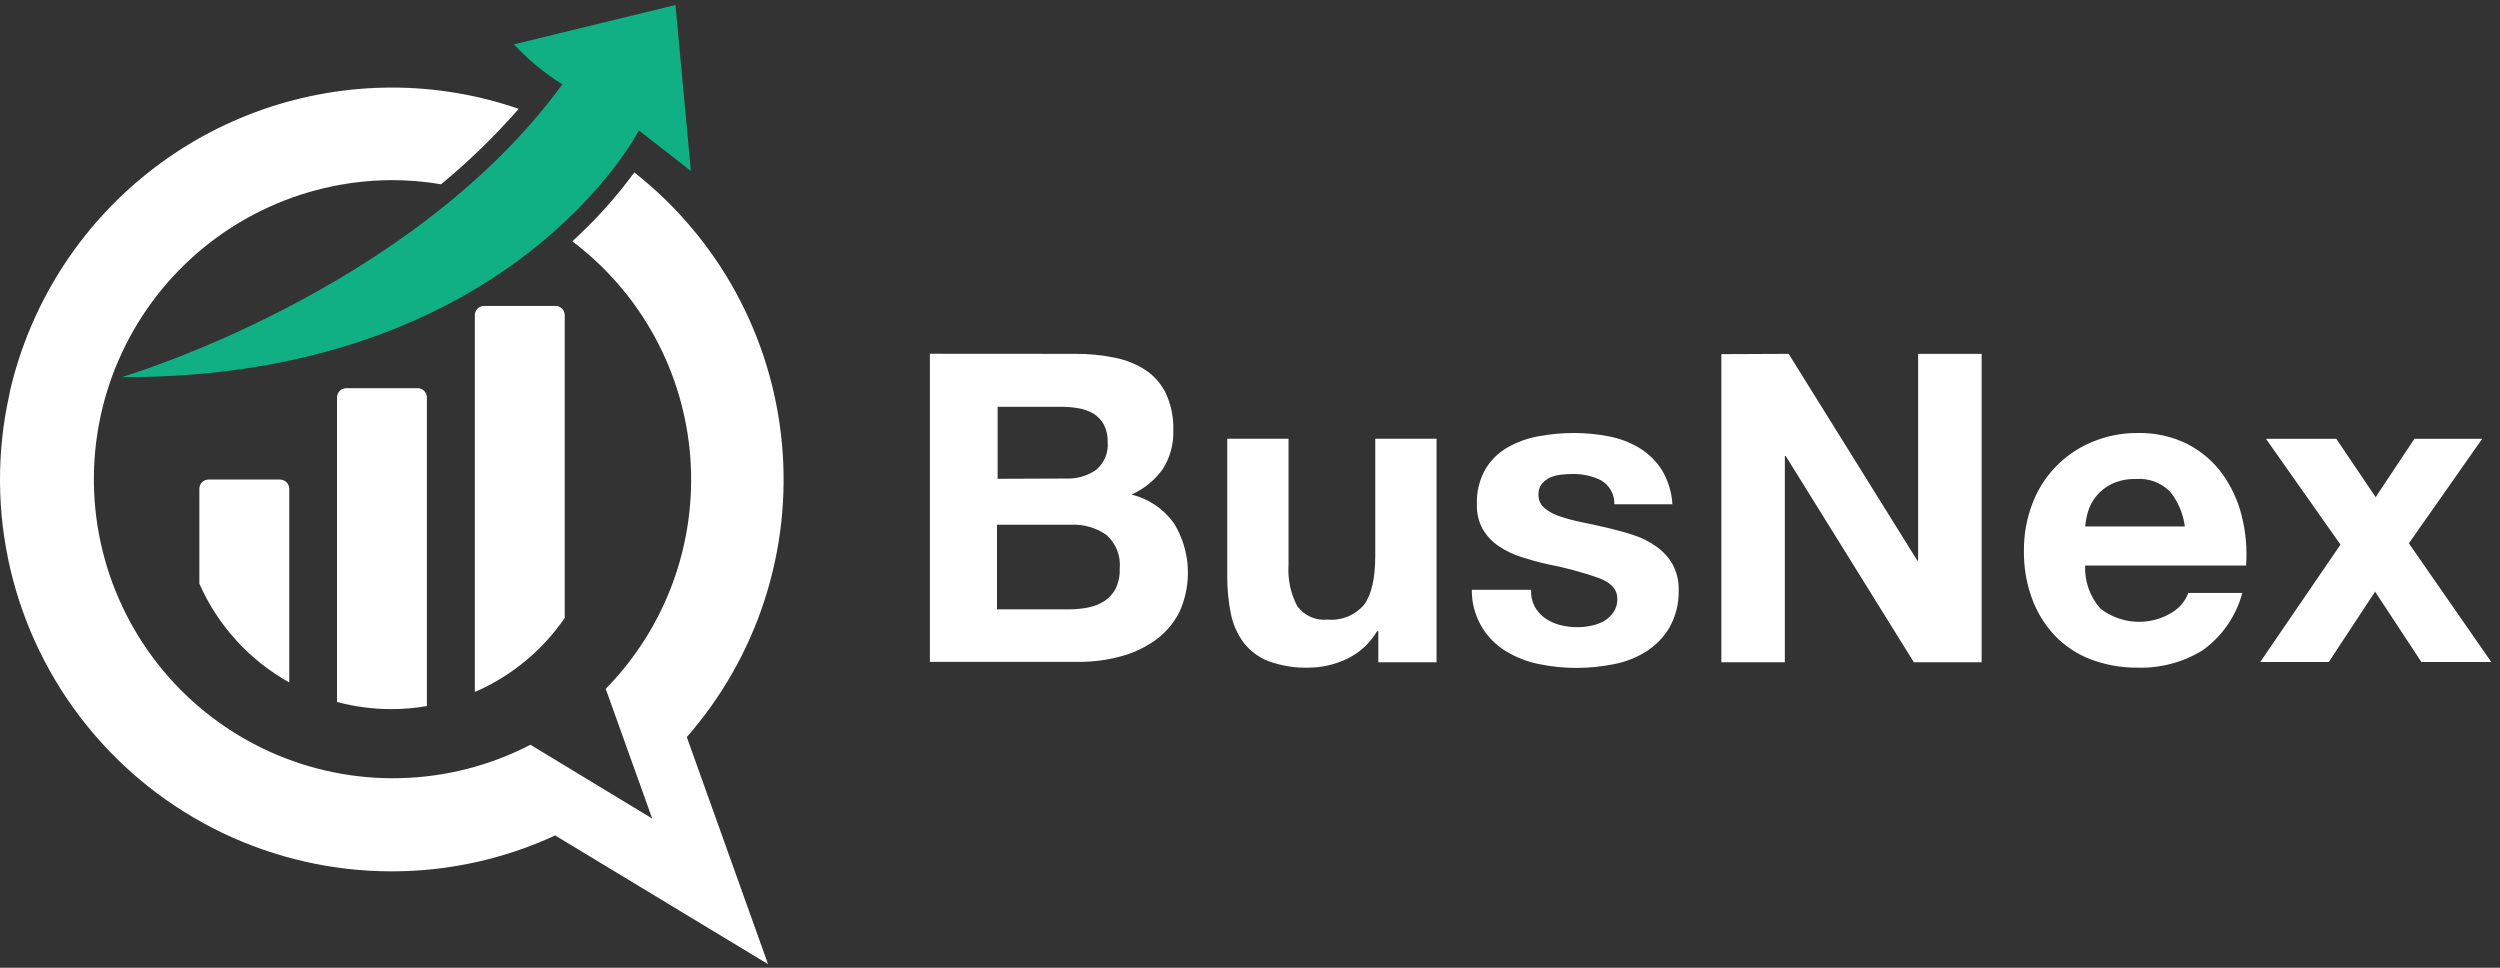
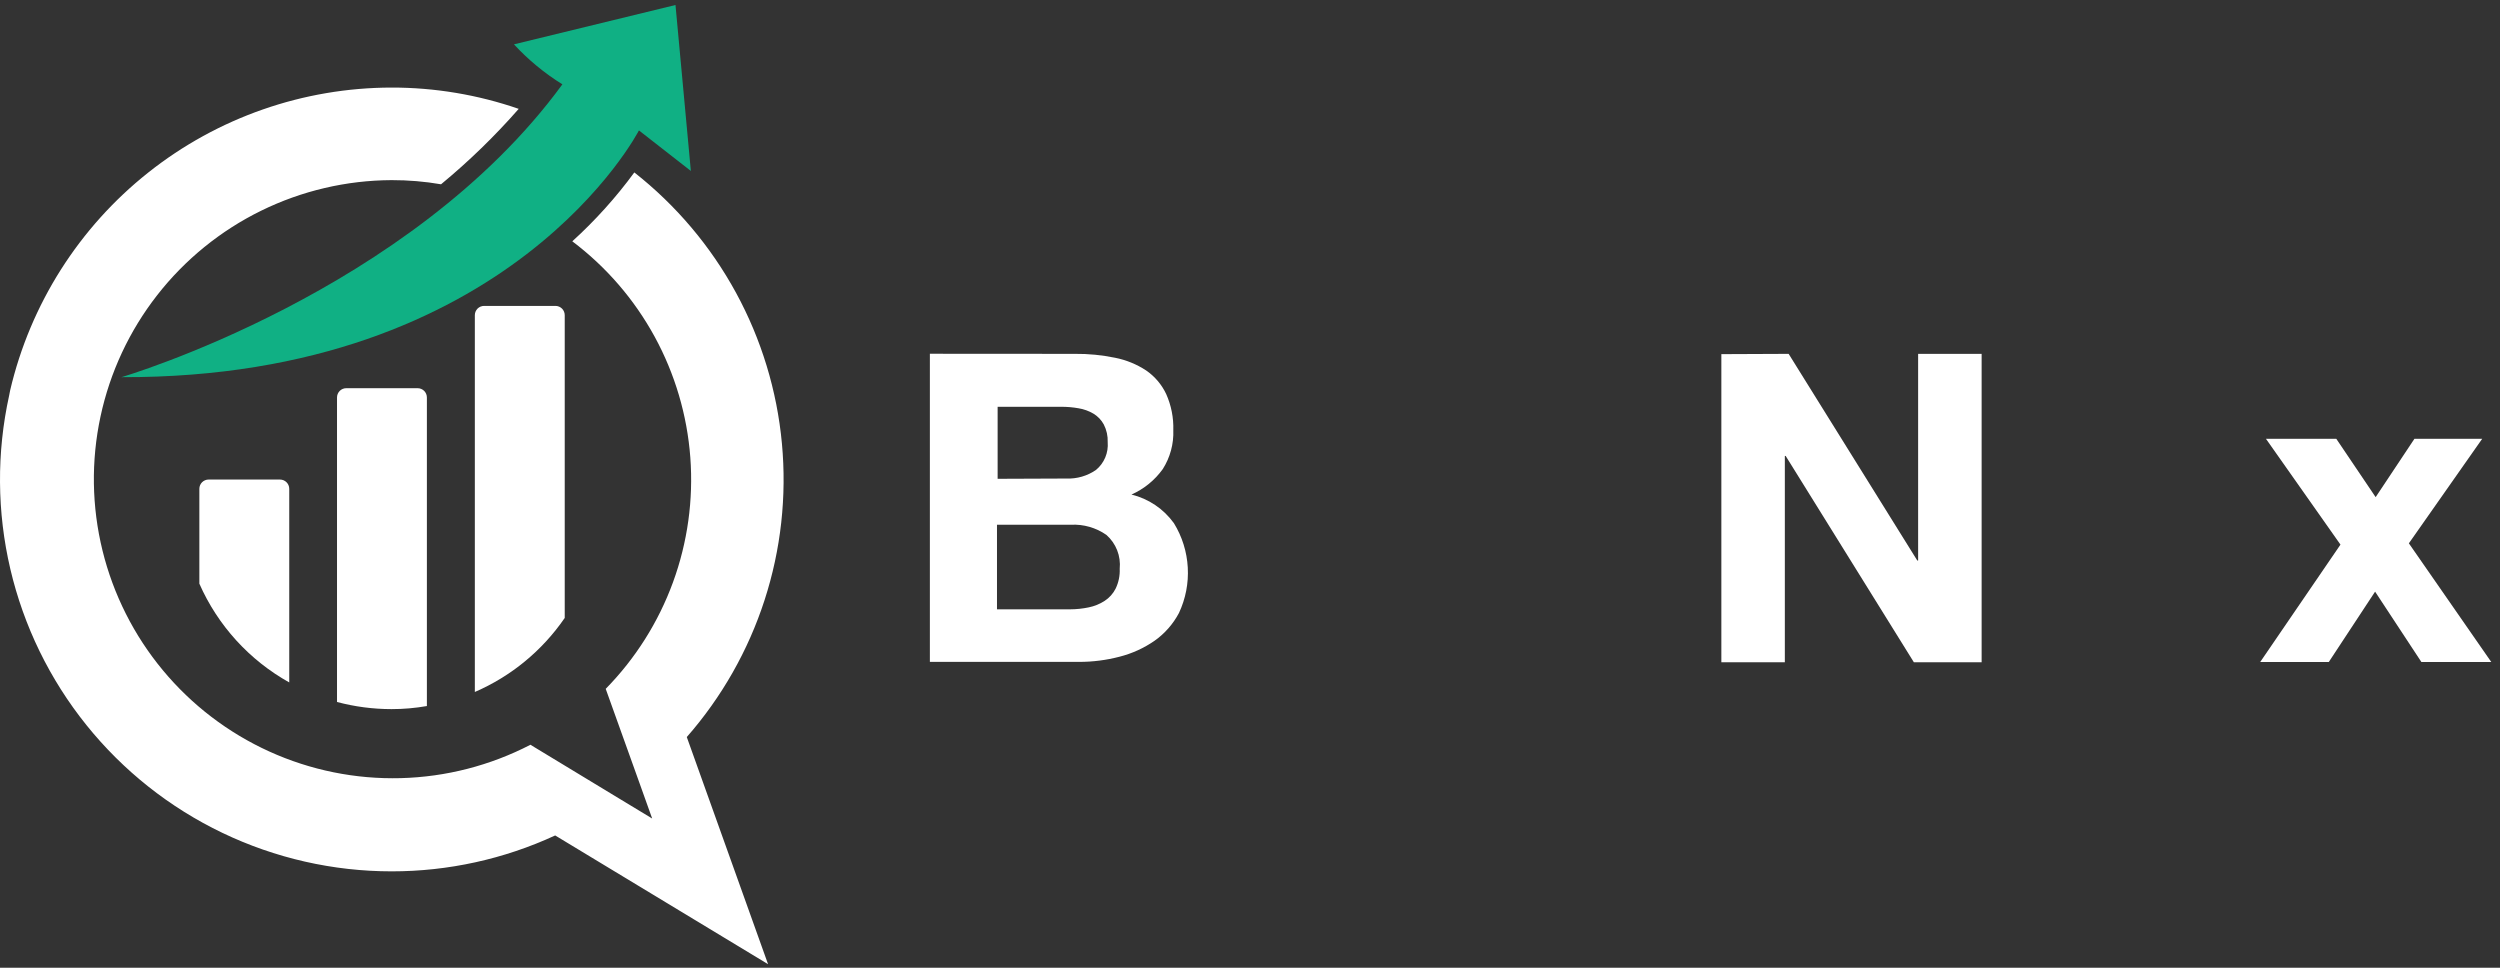
<svg xmlns="http://www.w3.org/2000/svg" width="155" height="60" viewBox="0 0 155 60" fill="none">
  <rect x="0" y="0" width="155" height="60" fill="#333333" stroke="none" />
  <path d="M66.645 21.939C67.479 21.931 68.312 22.012 69.13 22.18C69.817 22.315 70.472 22.582 71.058 22.966C71.595 23.335 72.025 23.84 72.303 24.429C72.618 25.135 72.769 25.902 72.745 26.673C72.777 27.524 72.549 28.365 72.091 29.084C71.596 29.773 70.927 30.317 70.151 30.662C71.213 30.922 72.147 31.553 72.785 32.441C73.294 33.27 73.588 34.213 73.642 35.185C73.697 36.157 73.508 37.126 73.095 38.007C72.732 38.692 72.213 39.282 71.58 39.729C70.922 40.185 70.187 40.519 69.411 40.716C68.594 40.93 67.753 41.038 66.909 41.037H57.652V21.933L66.645 21.939ZM66.111 29.669C66.767 29.696 67.414 29.509 67.953 29.135C68.204 28.928 68.4 28.663 68.526 28.363C68.652 28.063 68.703 27.738 68.677 27.414C68.692 27.034 68.609 26.656 68.435 26.317C68.285 26.04 68.063 25.808 67.793 25.646C67.508 25.479 67.195 25.366 66.869 25.313C66.513 25.25 66.151 25.219 65.79 25.221H61.853V29.686L66.111 29.669ZM66.352 37.778C66.738 37.777 67.123 37.736 67.5 37.657C67.851 37.586 68.186 37.45 68.487 37.255C68.778 37.066 69.014 36.803 69.17 36.492C69.354 36.11 69.441 35.688 69.422 35.264C69.461 34.874 69.407 34.479 69.263 34.114C69.119 33.749 68.891 33.423 68.596 33.164C67.955 32.717 67.184 32.495 66.404 32.533H61.813V37.778H66.352Z" fill="white" />
-   <path d="M85.456 41.061V39.133H85.376C84.94 39.884 84.285 40.485 83.499 40.854C82.764 41.205 81.96 41.389 81.146 41.394C80.294 41.42 79.445 41.283 78.644 40.992C78.036 40.756 77.505 40.359 77.106 39.844C76.713 39.313 76.443 38.702 76.314 38.054C76.158 37.283 76.084 36.498 76.09 35.712V27.202H79.889V35.018C79.831 35.902 80.015 36.785 80.423 37.572C80.637 37.867 80.926 38.101 81.259 38.249C81.593 38.397 81.96 38.454 82.323 38.415C82.744 38.452 83.168 38.388 83.56 38.227C83.951 38.066 84.298 37.814 84.572 37.491C85.031 36.877 85.266 35.867 85.266 34.455V27.202H89.066V41.061H85.456Z" fill="white" />
-   <path d="M95.155 37.617C95.316 37.904 95.539 38.151 95.809 38.34C96.09 38.532 96.403 38.672 96.733 38.754C97.087 38.845 97.452 38.889 97.817 38.886C98.099 38.885 98.38 38.854 98.655 38.794C98.936 38.736 99.207 38.638 99.459 38.501C99.686 38.364 99.882 38.18 100.033 37.962C100.202 37.716 100.286 37.422 100.274 37.124C100.274 36.55 99.895 36.125 99.126 35.838C98.093 35.475 97.034 35.189 95.958 34.983C95.384 34.857 94.862 34.708 94.334 34.541C93.839 34.383 93.367 34.157 92.934 33.87C92.529 33.6 92.19 33.243 91.941 32.825C91.68 32.356 91.551 31.824 91.568 31.288C91.535 30.523 91.716 29.764 92.09 29.095C92.425 28.533 92.899 28.066 93.467 27.741C94.066 27.401 94.718 27.166 95.396 27.047C96.119 26.913 96.853 26.845 97.588 26.846C98.32 26.846 99.05 26.917 99.769 27.058C100.435 27.187 101.074 27.432 101.657 27.781C102.211 28.124 102.682 28.587 103.034 29.136C103.423 29.781 103.648 30.512 103.688 31.265H100.09C100.1 30.965 100.028 30.669 99.883 30.407C99.737 30.145 99.523 29.928 99.264 29.778C98.714 29.508 98.108 29.374 97.496 29.388C97.264 29.388 97.032 29.402 96.802 29.428C96.567 29.453 96.337 29.511 96.119 29.6C95.918 29.69 95.739 29.823 95.597 29.991C95.446 30.185 95.37 30.428 95.384 30.674C95.38 30.831 95.411 30.986 95.476 31.13C95.54 31.273 95.637 31.399 95.757 31.5C96.044 31.737 96.376 31.915 96.733 32.022C97.183 32.173 97.644 32.294 98.11 32.384C98.632 32.493 99.155 32.607 99.694 32.734C100.233 32.86 100.784 33.009 101.312 33.187C101.813 33.352 102.285 33.591 102.713 33.899C103.119 34.188 103.458 34.562 103.705 34.995C103.968 35.493 104.097 36.05 104.078 36.613C104.097 37.416 103.899 38.209 103.504 38.909C103.151 39.509 102.659 40.017 102.07 40.389C101.453 40.779 100.767 41.048 100.05 41.181C99.294 41.332 98.525 41.408 97.754 41.411C96.964 41.412 96.175 41.331 95.401 41.17C94.676 41.025 93.983 40.753 93.353 40.366C92.703 39.969 92.168 39.41 91.8 38.744C91.432 38.078 91.243 37.328 91.252 36.567H94.925C94.907 36.931 94.986 37.294 95.155 37.617Z" fill="white" />
  <path d="M110.896 21.939L118.873 34.754H118.924V21.939H122.861V41.061H118.66L110.712 28.269H110.66V41.061H106.724V21.957L110.896 21.939Z" fill="white" />
-   <path d="M130.218 37.727C130.845 38.215 131.606 38.502 132.399 38.547C133.193 38.592 133.981 38.394 134.659 37.979C135.126 37.701 135.485 37.272 135.675 36.763H139.021C138.64 38.199 137.769 39.457 136.559 40.321C135.353 41.062 133.957 41.435 132.542 41.394C131.537 41.405 130.538 41.228 129.598 40.871C128.758 40.544 128 40.037 127.377 39.385C126.76 38.722 126.284 37.941 125.977 37.09C125.636 36.146 125.469 35.149 125.483 34.146C125.475 33.166 125.646 32.194 125.988 31.276C126.304 30.416 126.794 29.629 127.427 28.966C128.059 28.302 128.822 27.776 129.667 27.42C130.574 27.034 131.55 26.839 132.536 26.846C133.603 26.822 134.661 27.056 135.618 27.529C136.467 27.965 137.204 28.591 137.77 29.36C138.339 30.148 138.752 31.038 138.987 31.982C139.24 32.989 139.331 34.029 139.256 35.064H129.277C129.238 36.039 129.575 36.992 130.218 37.727ZM134.51 30.45C134.238 30.184 133.913 29.98 133.556 29.85C133.198 29.721 132.818 29.669 132.439 29.698C131.916 29.68 131.397 29.786 130.924 30.008C130.55 30.188 130.221 30.449 129.959 30.771C129.728 31.053 129.557 31.38 129.454 31.73C129.365 32.027 129.307 32.333 129.282 32.642H135.463C135.357 31.838 135.032 31.08 134.522 30.45H134.51Z" fill="white" />
  <path d="M140.49 27.207H144.851L147.29 30.823L149.694 27.207H153.895L149.35 33.686L154.458 41.043H150.125L147.256 36.682L144.386 41.043H140.134L145.109 33.766L140.49 27.207Z" fill="white" />
  <path d="M0.568 24.516C-0.213 28.064 -0.188 31.741 0.64 35.279C1.469 38.816 3.081 42.122 5.357 44.953C7.633 47.785 10.515 50.07 13.791 51.639C17.067 53.209 20.654 54.024 24.286 54.024C27.786 54.025 31.244 53.266 34.421 51.798L47.62 59.78L42.581 45.697C44.749 43.223 46.39 40.333 47.404 37.203C48.418 34.074 48.784 30.77 48.479 27.495C48.175 24.219 47.206 21.04 45.633 18.151C44.059 15.262 41.914 12.724 39.328 10.691C38.192 12.24 36.904 13.67 35.483 14.961C37.586 16.546 39.326 18.562 40.588 20.873C41.849 23.185 42.604 25.739 42.8 28.365C42.996 30.991 42.629 33.629 41.725 36.102C40.82 38.576 39.398 40.828 37.554 42.708L39.649 48.55L40.435 50.748L38.386 49.508L33.13 46.323L32.889 46.174C30.398 47.464 27.647 48.172 24.843 48.245C22.039 48.318 19.255 47.754 16.701 46.595C14.147 45.436 11.888 43.713 10.097 41.555C8.305 39.397 7.026 36.861 6.356 34.137C5.686 31.413 5.643 28.573 6.23 25.83C6.817 23.087 8.018 20.513 9.744 18.302C11.469 16.09 13.674 14.3 16.192 13.064C18.71 11.828 21.476 11.18 24.281 11.168C25.308 11.166 26.333 11.252 27.345 11.426C29.073 9.999 30.684 8.435 32.16 6.749C29.625 5.873 26.962 5.427 24.281 5.429C18.801 5.435 13.484 7.292 9.192 10.698C4.899 14.104 1.883 18.86 0.631 24.194" fill="white" />
  <path d="M7.528 23.385C7.528 23.385 25.439 18.134 34.868 5.228C33.759 4.542 32.749 3.707 31.866 2.749L41.88 0.31L42.833 10.599L39.614 8.086C39.614 8.086 31.723 23.46 7.528 23.385Z" fill="#10B084" />
  <path d="M12.36 30.306V36.188C13.503 38.78 15.459 40.93 17.933 42.311V30.306C17.933 30.154 17.872 30.008 17.765 29.9C17.657 29.792 17.511 29.732 17.359 29.732H12.928C12.777 29.733 12.633 29.795 12.526 29.902C12.42 30.009 12.36 30.155 12.36 30.306Z" fill="white" />
  <path d="M20.895 24.642V43.523C21.997 43.816 23.134 43.965 24.275 43.965C25.009 43.966 25.743 43.902 26.467 43.775V24.642C26.467 24.49 26.406 24.344 26.299 24.236C26.191 24.129 26.045 24.068 25.893 24.068H21.468C21.316 24.068 21.17 24.129 21.063 24.236C20.955 24.344 20.895 24.49 20.895 24.642Z" fill="white" />
  <path d="M31.552 18.966H30.014C29.862 18.966 29.716 19.027 29.608 19.134C29.501 19.242 29.44 19.388 29.44 19.54V42.903C31.693 41.928 33.625 40.336 35.013 38.312V19.54C35.013 19.388 34.952 19.242 34.845 19.134C34.737 19.027 34.591 18.966 34.439 18.966H31.552Z" fill="white" />
</svg>